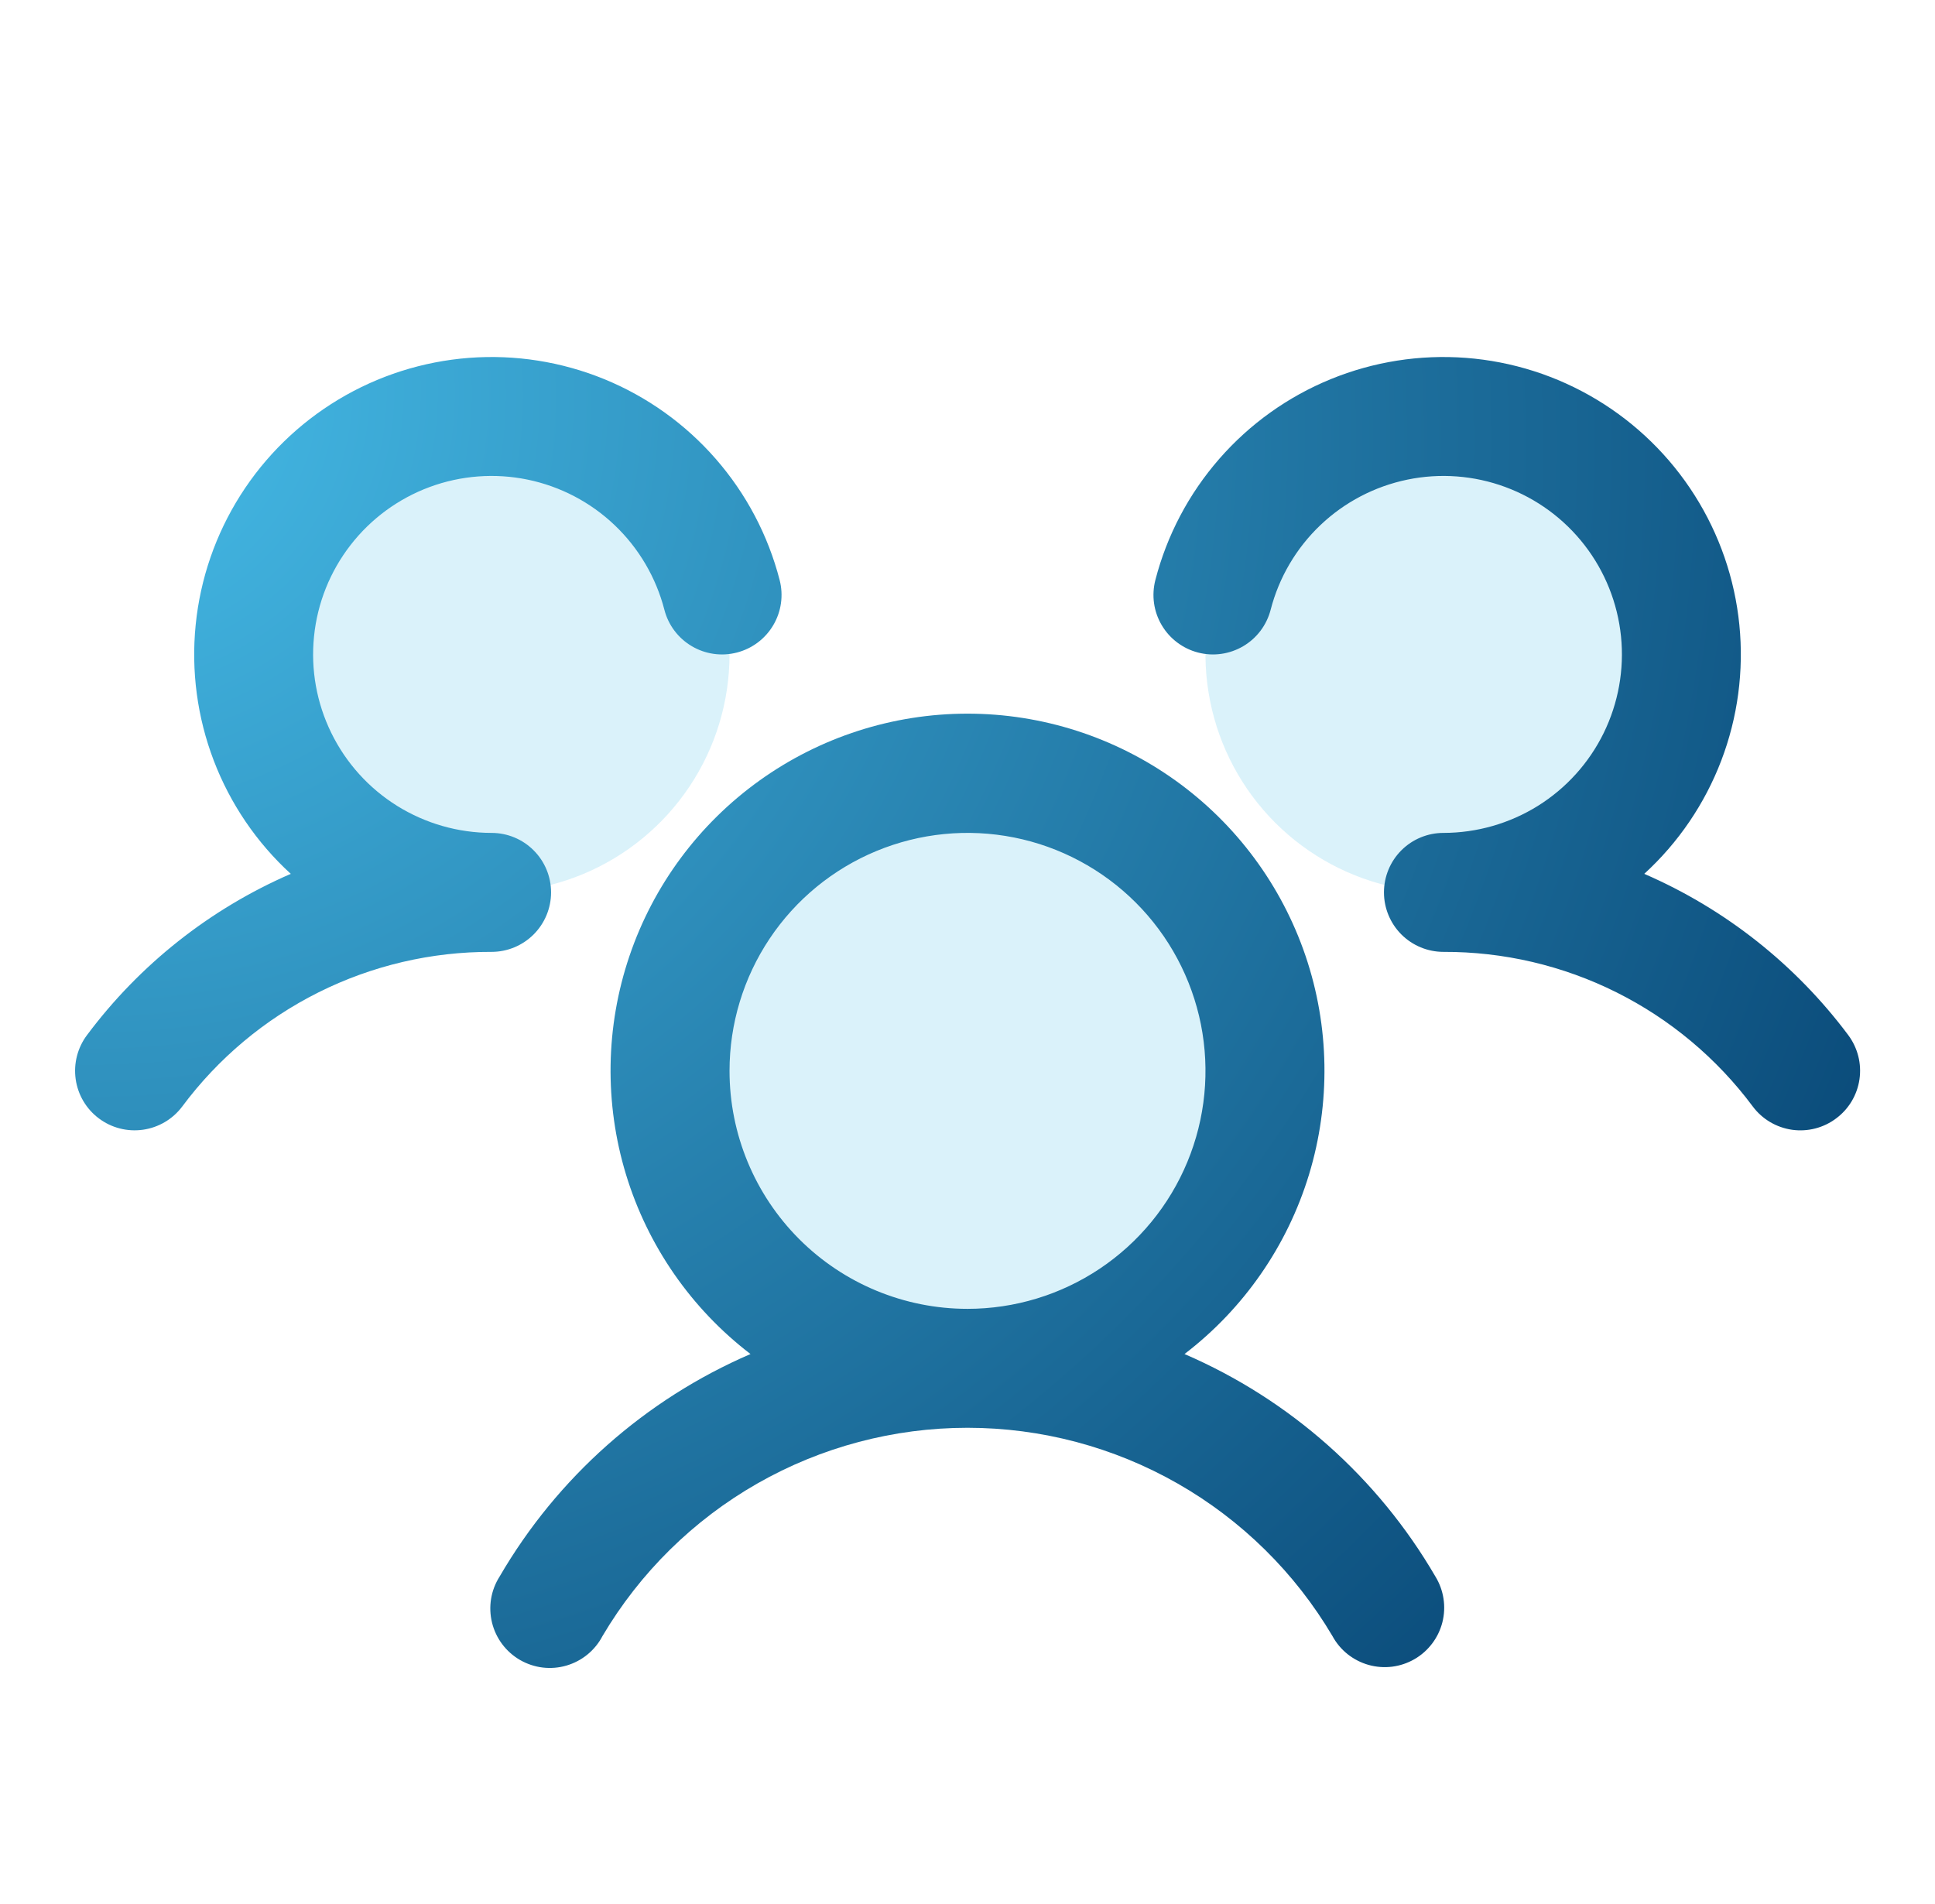
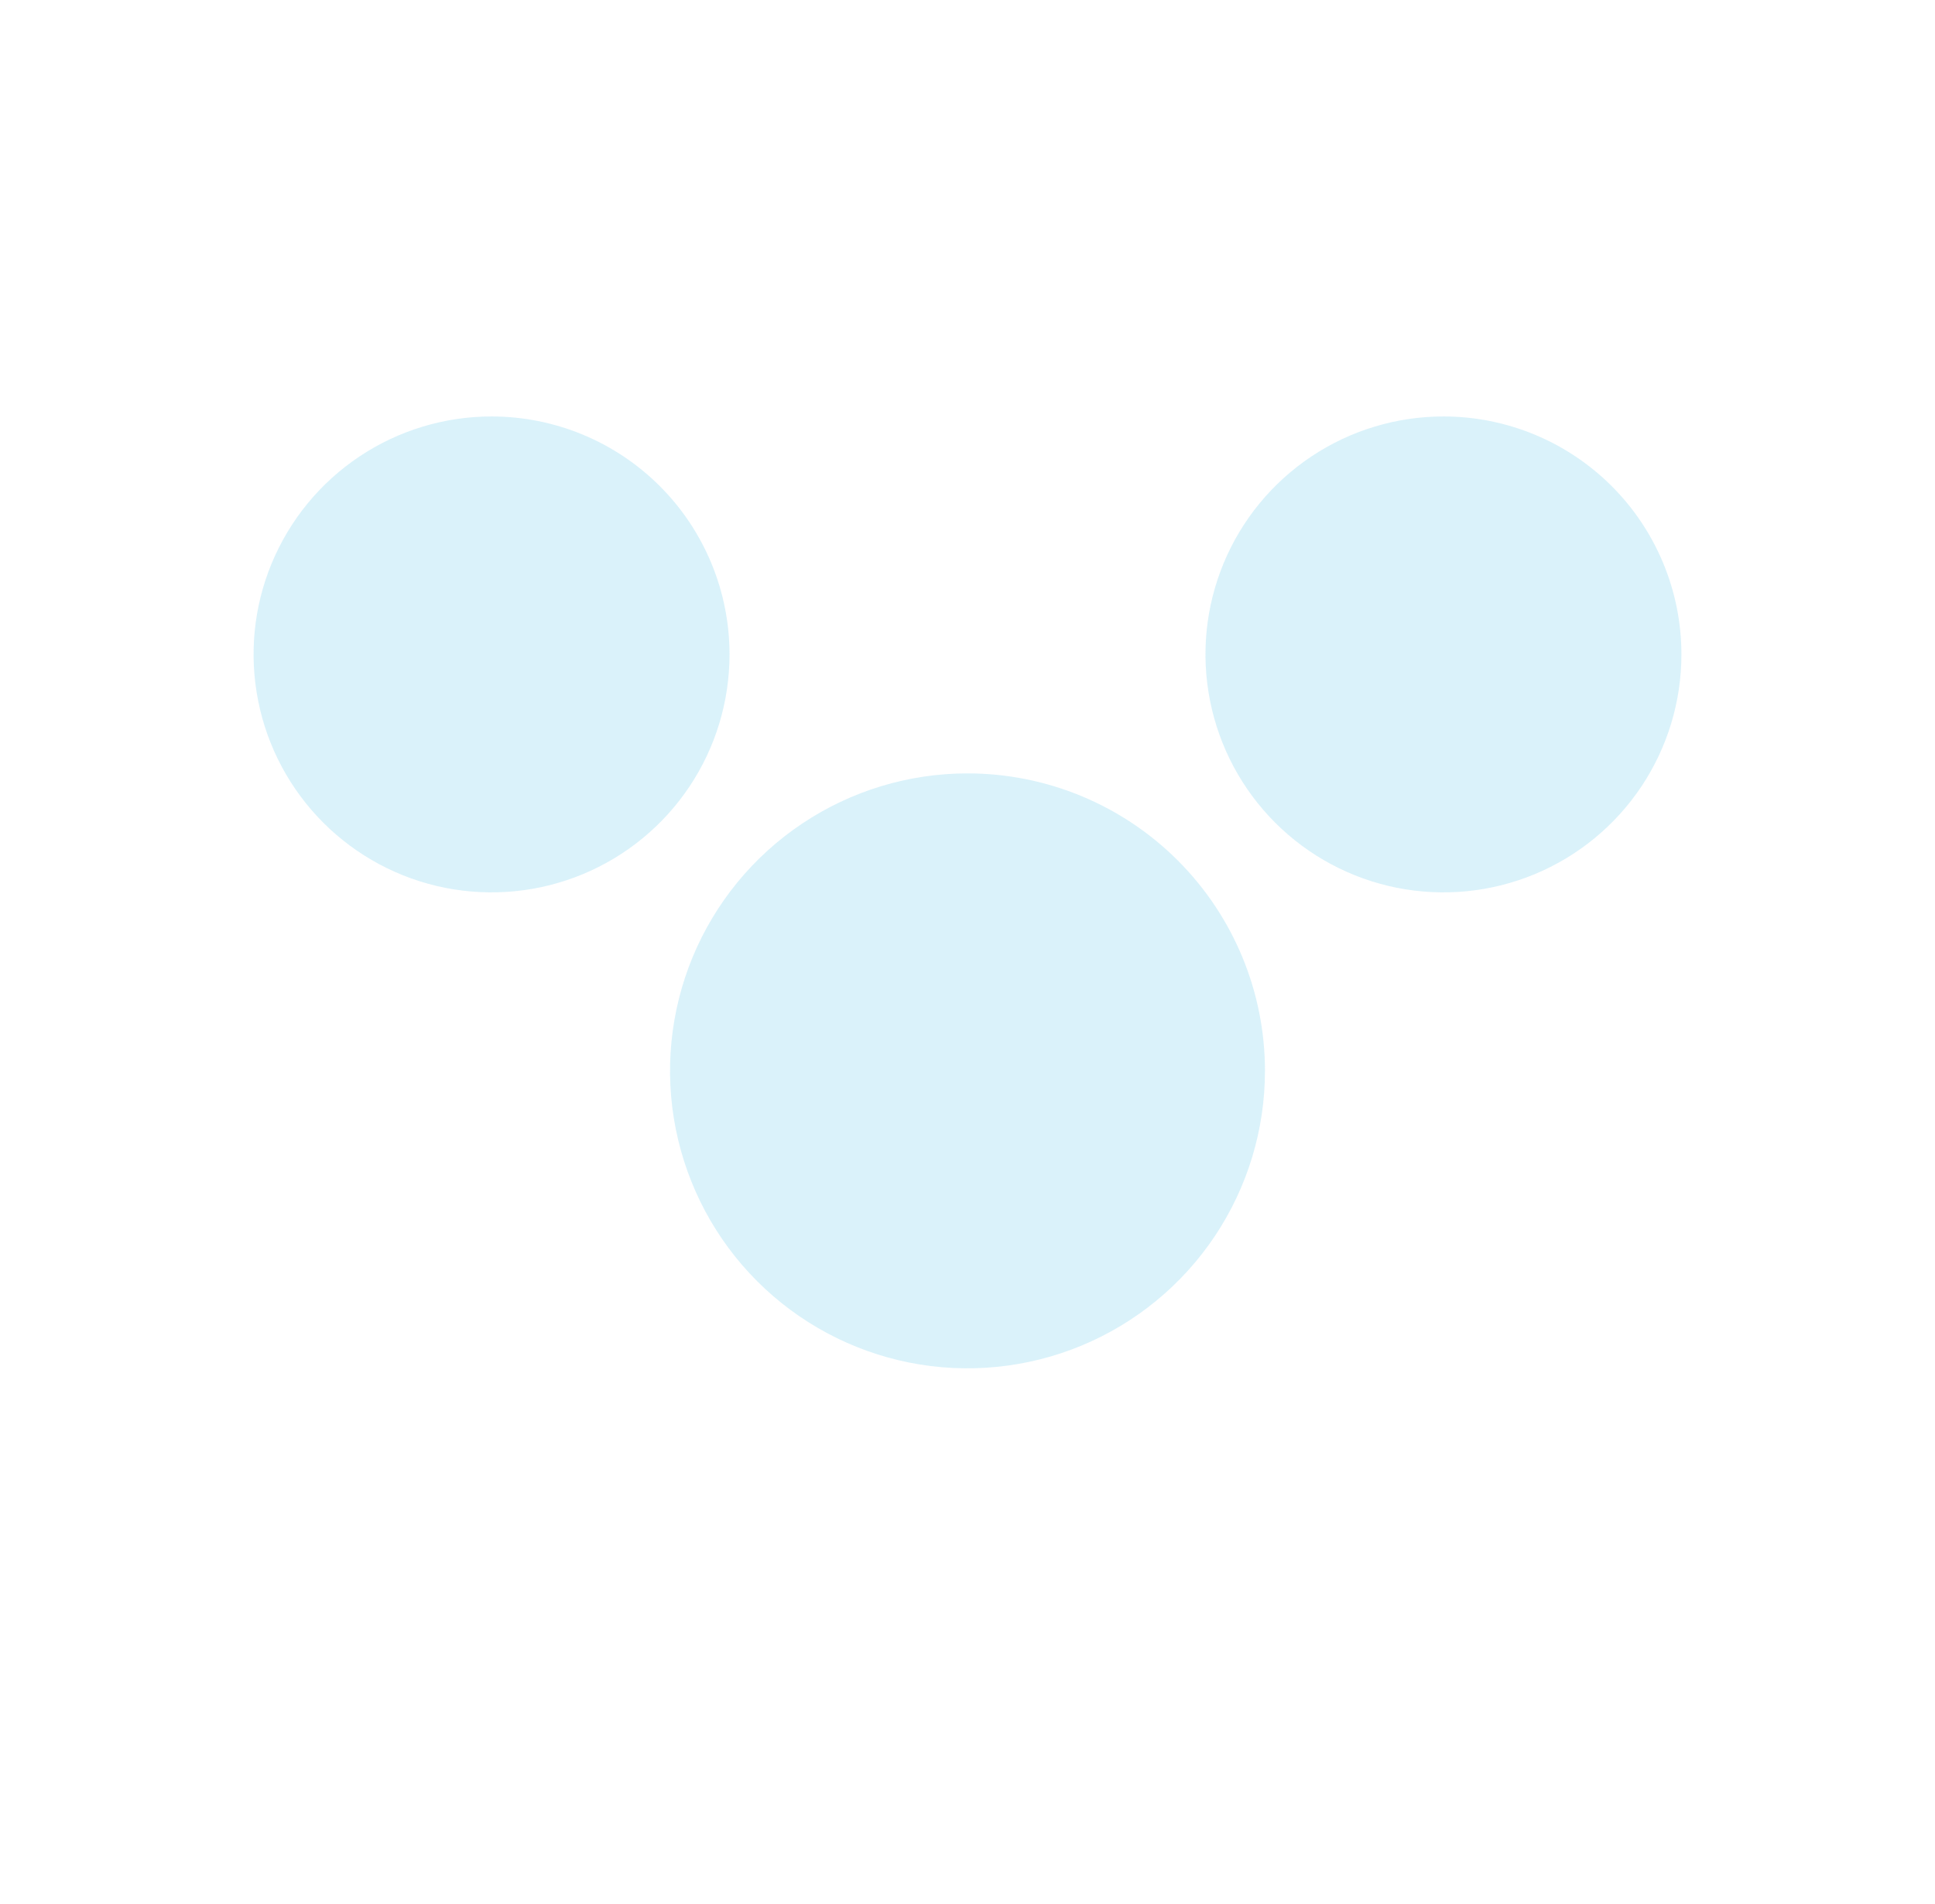
<svg xmlns="http://www.w3.org/2000/svg" width="62" height="61" viewBox="0 0 62 61" fill="none">
  <path opacity="0.2" d="M40.531 34.312C40.531 36.198 39.972 38.04 38.925 39.608C37.878 41.175 36.389 42.397 34.648 43.118C32.906 43.84 30.989 44.028 29.14 43.661C27.292 43.293 25.593 42.385 24.26 41.052C22.927 39.719 22.02 38.021 21.652 36.172C21.284 34.323 21.473 32.407 22.194 30.665C22.916 28.923 24.137 27.435 25.705 26.388C27.272 25.34 29.115 24.781 31 24.781C33.528 24.781 35.952 25.785 37.74 27.573C39.527 29.36 40.531 31.785 40.531 34.312ZM15.75 13.344C14.242 13.344 12.768 13.791 11.514 14.629C10.26 15.467 9.283 16.657 8.705 18.051C8.128 19.444 7.977 20.977 8.272 22.456C8.566 23.935 9.292 25.294 10.358 26.36C11.425 27.427 12.783 28.153 14.262 28.447C15.742 28.741 17.275 28.59 18.668 28.013C20.061 27.436 21.252 26.459 22.09 25.205C22.928 23.951 23.375 22.477 23.375 20.969C23.375 18.947 22.572 17.007 21.142 15.577C19.712 14.147 17.772 13.344 15.75 13.344ZM46.25 13.344C44.742 13.344 43.268 13.791 42.014 14.629C40.76 15.467 39.782 16.657 39.205 18.051C38.628 19.444 38.477 20.977 38.772 22.456C39.066 23.935 39.792 25.294 40.858 26.36C41.925 27.427 43.283 28.153 44.762 28.447C46.242 28.741 47.775 28.59 49.168 28.013C50.561 27.436 51.752 26.459 52.59 25.205C53.428 23.951 53.875 22.477 53.875 20.969C53.875 18.947 53.072 17.007 51.642 15.577C50.212 14.147 48.272 13.344 46.25 13.344Z" fill="#47BEEA" />
-   <path d="M58.831 35.837C58.631 35.988 58.403 36.097 58.161 36.159C57.918 36.221 57.666 36.235 57.418 36.2C57.17 36.164 56.932 36.08 56.717 35.953C56.501 35.825 56.313 35.657 56.163 35.456C55.014 33.912 53.518 32.659 51.797 31.798C50.075 30.937 48.175 30.493 46.25 30.5C45.745 30.5 45.26 30.299 44.902 29.942C44.545 29.584 44.344 29.099 44.344 28.594C44.344 28.088 44.545 27.603 44.902 27.246C45.26 26.888 45.745 26.688 46.25 26.688C47.32 26.687 48.368 26.387 49.276 25.822C50.183 25.256 50.914 24.447 51.385 23.486C51.855 22.526 52.047 21.453 51.939 20.389C51.83 19.324 51.426 18.312 50.771 17.467C50.116 16.621 49.237 15.976 48.233 15.605C47.23 15.234 46.143 15.152 45.096 15.368C44.048 15.584 43.082 16.089 42.307 16.826C41.532 17.564 40.98 18.503 40.713 19.539C40.65 19.782 40.54 20.009 40.39 20.209C40.239 20.41 40.05 20.578 39.835 20.705C39.619 20.832 39.38 20.916 39.132 20.951C38.884 20.986 38.632 20.972 38.389 20.909C38.147 20.847 37.919 20.737 37.719 20.586C37.519 20.436 37.35 20.247 37.223 20.031C37.096 19.816 37.012 19.577 36.977 19.329C36.942 19.081 36.957 18.828 37.019 18.586C37.39 17.15 38.092 15.82 39.067 14.703C40.042 13.585 41.265 12.711 42.638 12.149C44.011 11.588 45.496 11.354 46.975 11.467C48.454 11.581 49.886 12.037 51.157 12.802C52.428 13.566 53.504 14.616 54.298 15.869C55.092 17.122 55.583 18.542 55.731 20.018C55.879 21.494 55.681 22.984 55.152 24.37C54.623 25.756 53.778 26.999 52.684 28C55.276 29.123 57.529 30.904 59.22 33.166C59.37 33.367 59.479 33.596 59.541 33.839C59.603 34.082 59.616 34.334 59.58 34.583C59.544 34.831 59.459 35.069 59.331 35.285C59.202 35.5 59.033 35.688 58.831 35.837ZM45.993 50.516C46.126 50.733 46.214 50.974 46.252 51.226C46.291 51.477 46.278 51.734 46.216 51.981C46.153 52.228 46.042 52.459 45.888 52.662C45.734 52.865 45.542 53.036 45.321 53.163C45.101 53.29 44.857 53.372 44.605 53.404C44.352 53.435 44.096 53.416 43.851 53.347C43.606 53.278 43.377 53.16 43.178 53.002C42.979 52.843 42.814 52.646 42.693 52.422C41.492 50.389 39.782 48.705 37.731 47.534C35.68 46.364 33.36 45.749 30.999 45.749C28.638 45.749 26.318 46.364 24.267 47.534C22.216 48.705 20.506 50.389 19.305 52.422C19.186 52.65 19.022 52.851 18.823 53.014C18.624 53.177 18.394 53.297 18.147 53.369C17.901 53.441 17.642 53.462 17.386 53.431C17.131 53.4 16.885 53.317 16.662 53.189C16.44 53.06 16.245 52.888 16.091 52.682C15.937 52.476 15.826 52.242 15.765 51.992C15.704 51.742 15.694 51.483 15.735 51.229C15.777 50.975 15.87 50.733 16.008 50.516C17.856 47.34 20.674 44.841 24.047 43.386C22.149 41.933 20.754 39.921 20.058 37.634C19.362 35.346 19.401 32.898 20.168 30.634C20.935 28.37 22.393 26.403 24.336 25.01C26.279 23.617 28.609 22.867 31 22.867C33.391 22.867 35.722 23.617 37.665 25.01C39.608 26.403 41.065 28.37 41.833 30.634C42.6 32.898 42.638 35.346 41.943 37.634C41.247 39.921 39.852 41.933 37.953 43.386C41.327 44.841 44.145 47.34 45.993 50.516ZM31 41.938C32.508 41.938 33.983 41.49 35.236 40.653C36.49 39.815 37.468 38.624 38.045 37.23C38.622 35.837 38.773 34.304 38.479 32.825C38.184 31.346 37.458 29.987 36.392 28.921C35.325 27.855 33.967 27.128 32.488 26.834C31.009 26.54 29.476 26.691 28.082 27.268C26.689 27.845 25.498 28.822 24.66 30.076C23.822 31.33 23.375 32.804 23.375 34.312C23.375 36.335 24.179 38.274 25.608 39.704C27.038 41.134 28.978 41.938 31 41.938ZM17.657 28.594C17.657 28.088 17.456 27.603 17.098 27.246C16.741 26.888 16.256 26.688 15.75 26.688C14.681 26.687 13.633 26.387 12.725 25.822C11.817 25.256 11.087 24.447 10.616 23.486C10.145 22.526 9.953 21.453 10.062 20.389C10.17 19.324 10.575 18.312 11.23 17.467C11.885 16.621 12.764 15.976 13.767 15.605C14.77 15.234 15.857 15.152 16.905 15.368C17.952 15.584 18.919 16.089 19.693 16.826C20.468 17.564 21.02 18.503 21.288 19.539C21.414 20.029 21.73 20.448 22.166 20.705C22.601 20.962 23.121 21.036 23.611 20.909C24.101 20.783 24.52 20.467 24.777 20.031C25.034 19.596 25.108 19.076 24.981 18.586C24.61 17.15 23.909 15.82 22.933 14.703C21.958 13.585 20.735 12.711 19.363 12.149C17.99 11.588 16.505 11.354 15.026 11.467C13.547 11.581 12.115 12.037 10.843 12.802C9.572 13.566 8.497 14.616 7.703 15.869C6.909 17.122 6.418 18.542 6.27 20.018C6.121 21.494 6.32 22.984 6.849 24.37C7.378 25.756 8.223 26.999 9.317 28C6.727 29.124 4.476 30.905 2.788 33.166C2.484 33.571 2.354 34.079 2.425 34.58C2.496 35.081 2.763 35.533 3.168 35.836C3.572 36.14 4.081 36.27 4.581 36.199C5.082 36.128 5.534 35.861 5.838 35.456C6.987 33.912 8.482 32.659 10.204 31.798C11.926 30.937 13.825 30.493 15.75 30.5C16.256 30.5 16.741 30.299 17.098 29.942C17.456 29.584 17.657 29.099 17.657 28.594Z" fill="url(#paint0_radial_196_2018)" />
  <defs>
    <radialGradient id="paint0_radial_196_2018" cx="0" cy="0" r="1" gradientUnits="userSpaceOnUse" gradientTransform="translate(2.406 11.44) rotate(36.295) scale(70.962 66.648)">
      <stop stop-color="#47BEEA" />
      <stop offset="1" stop-color="#023B6A" />
    </radialGradient>
  </defs>
</svg>